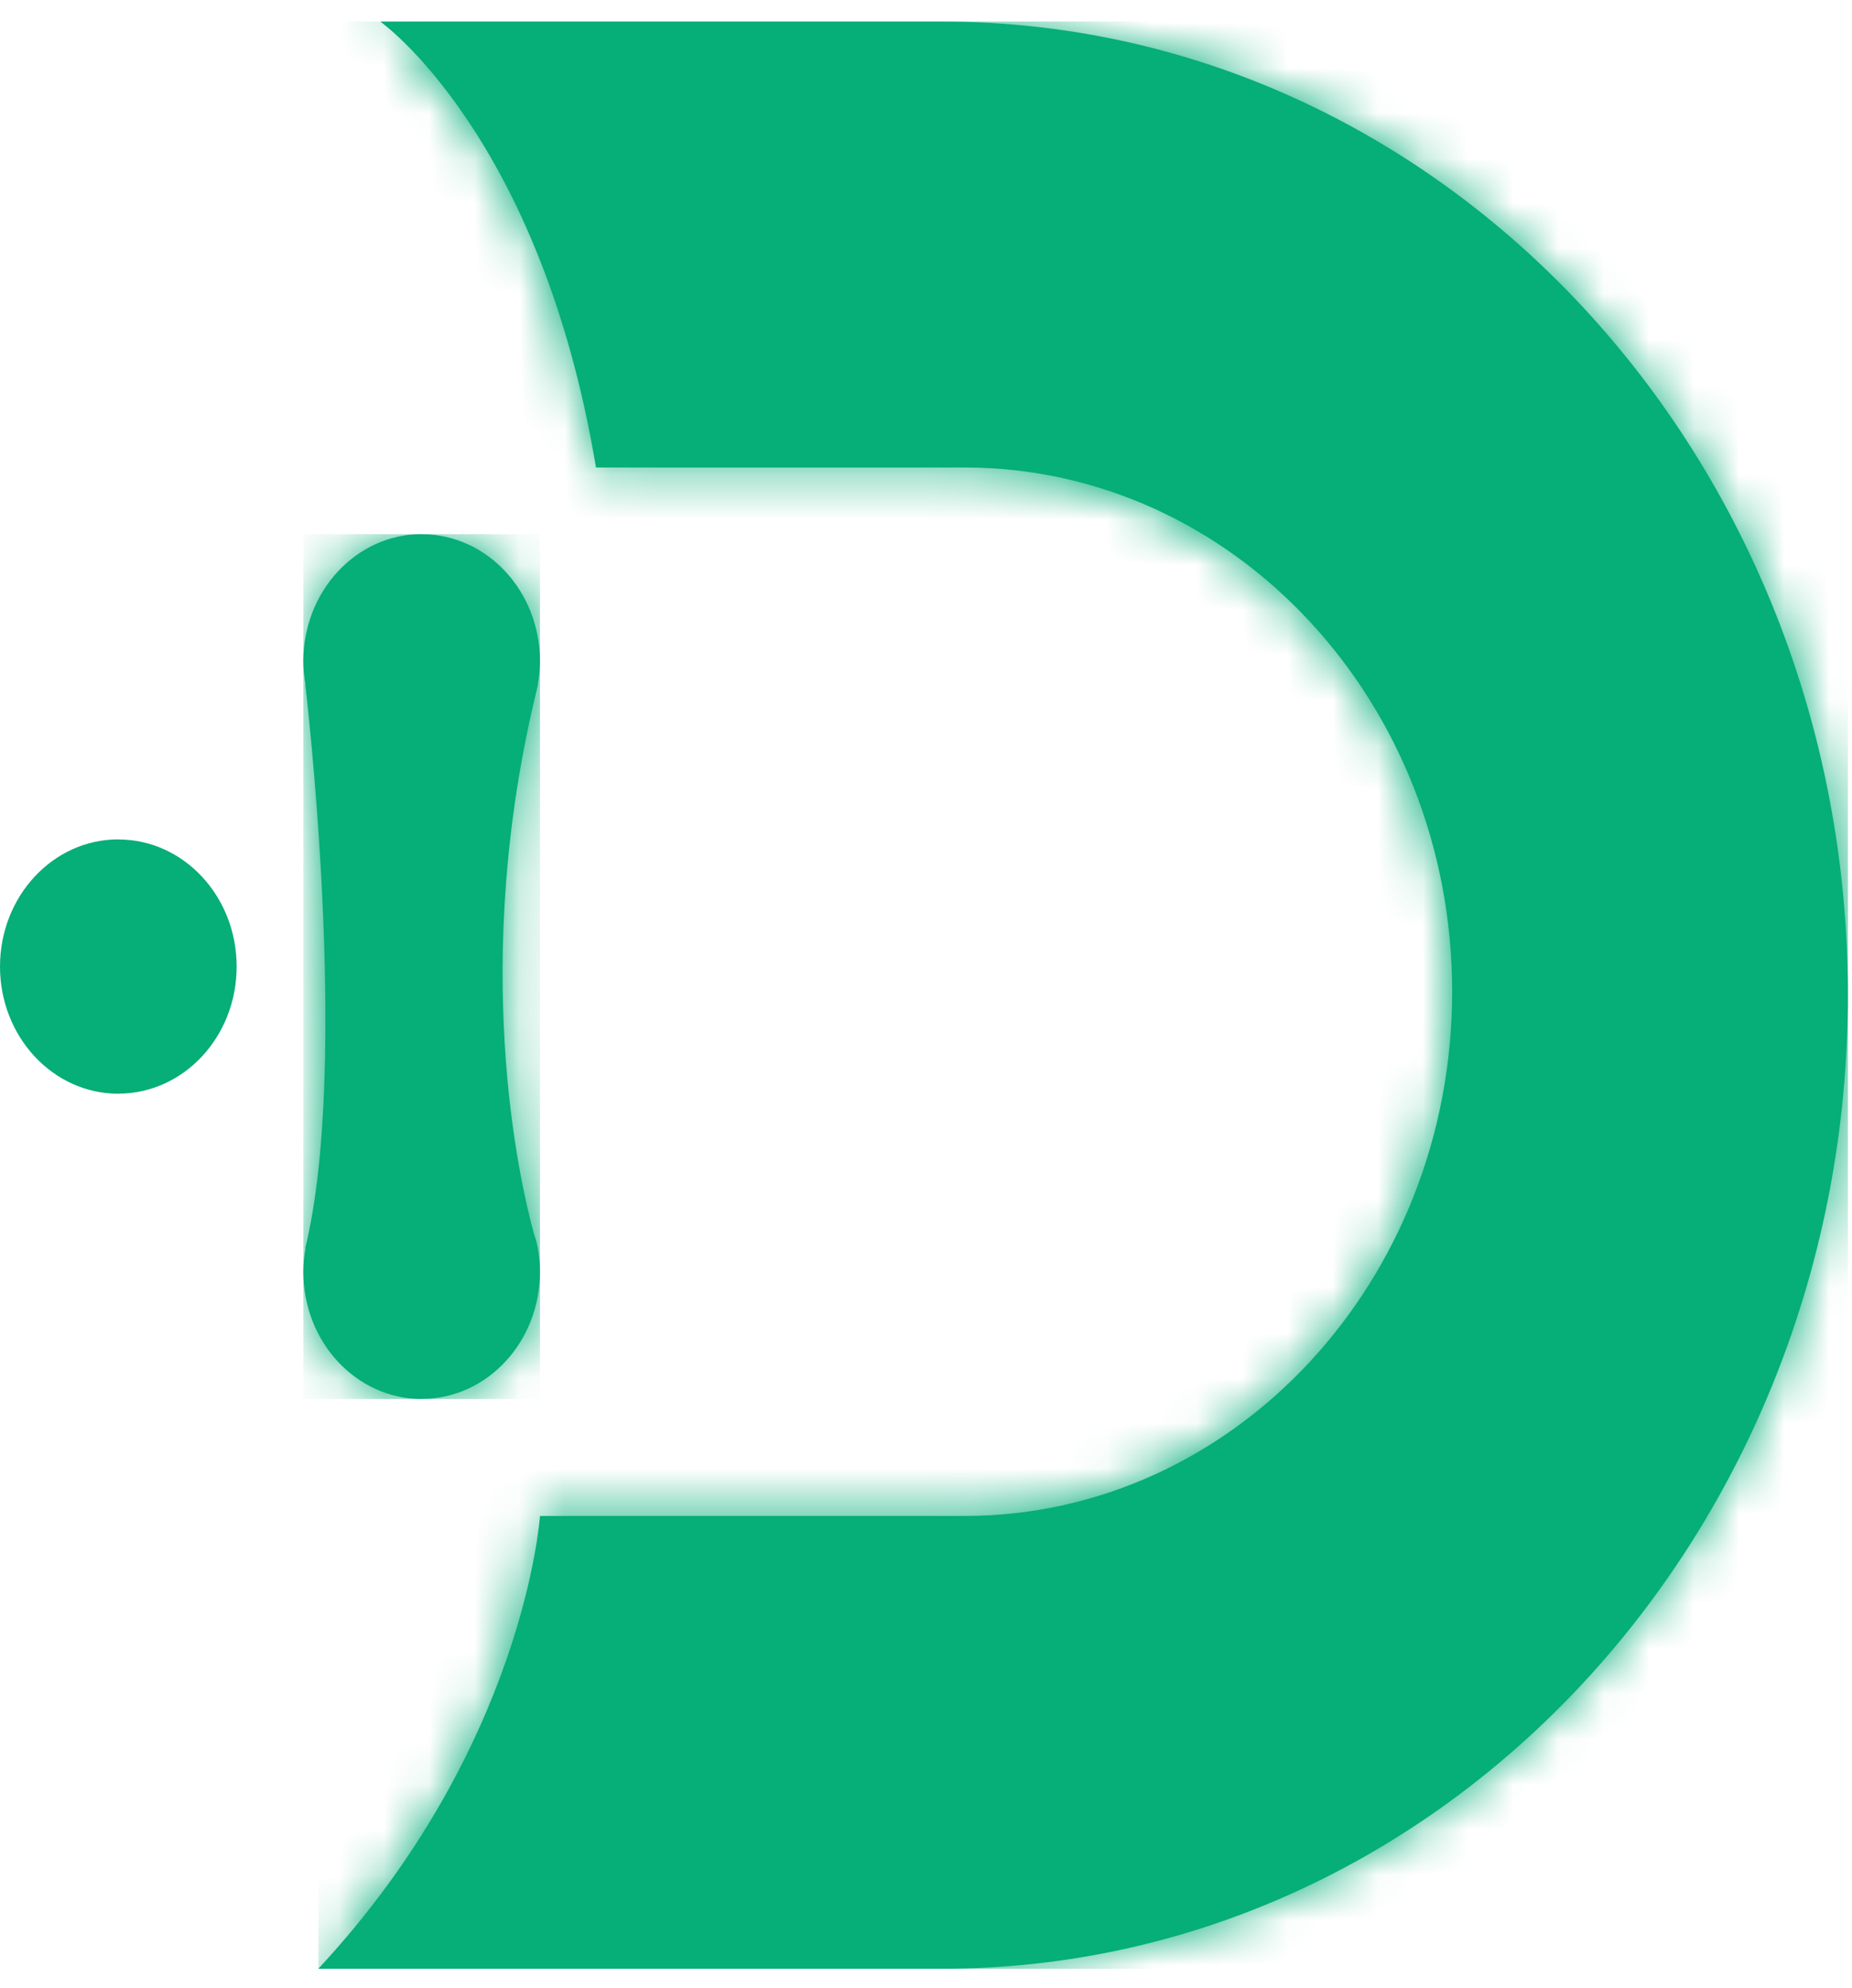
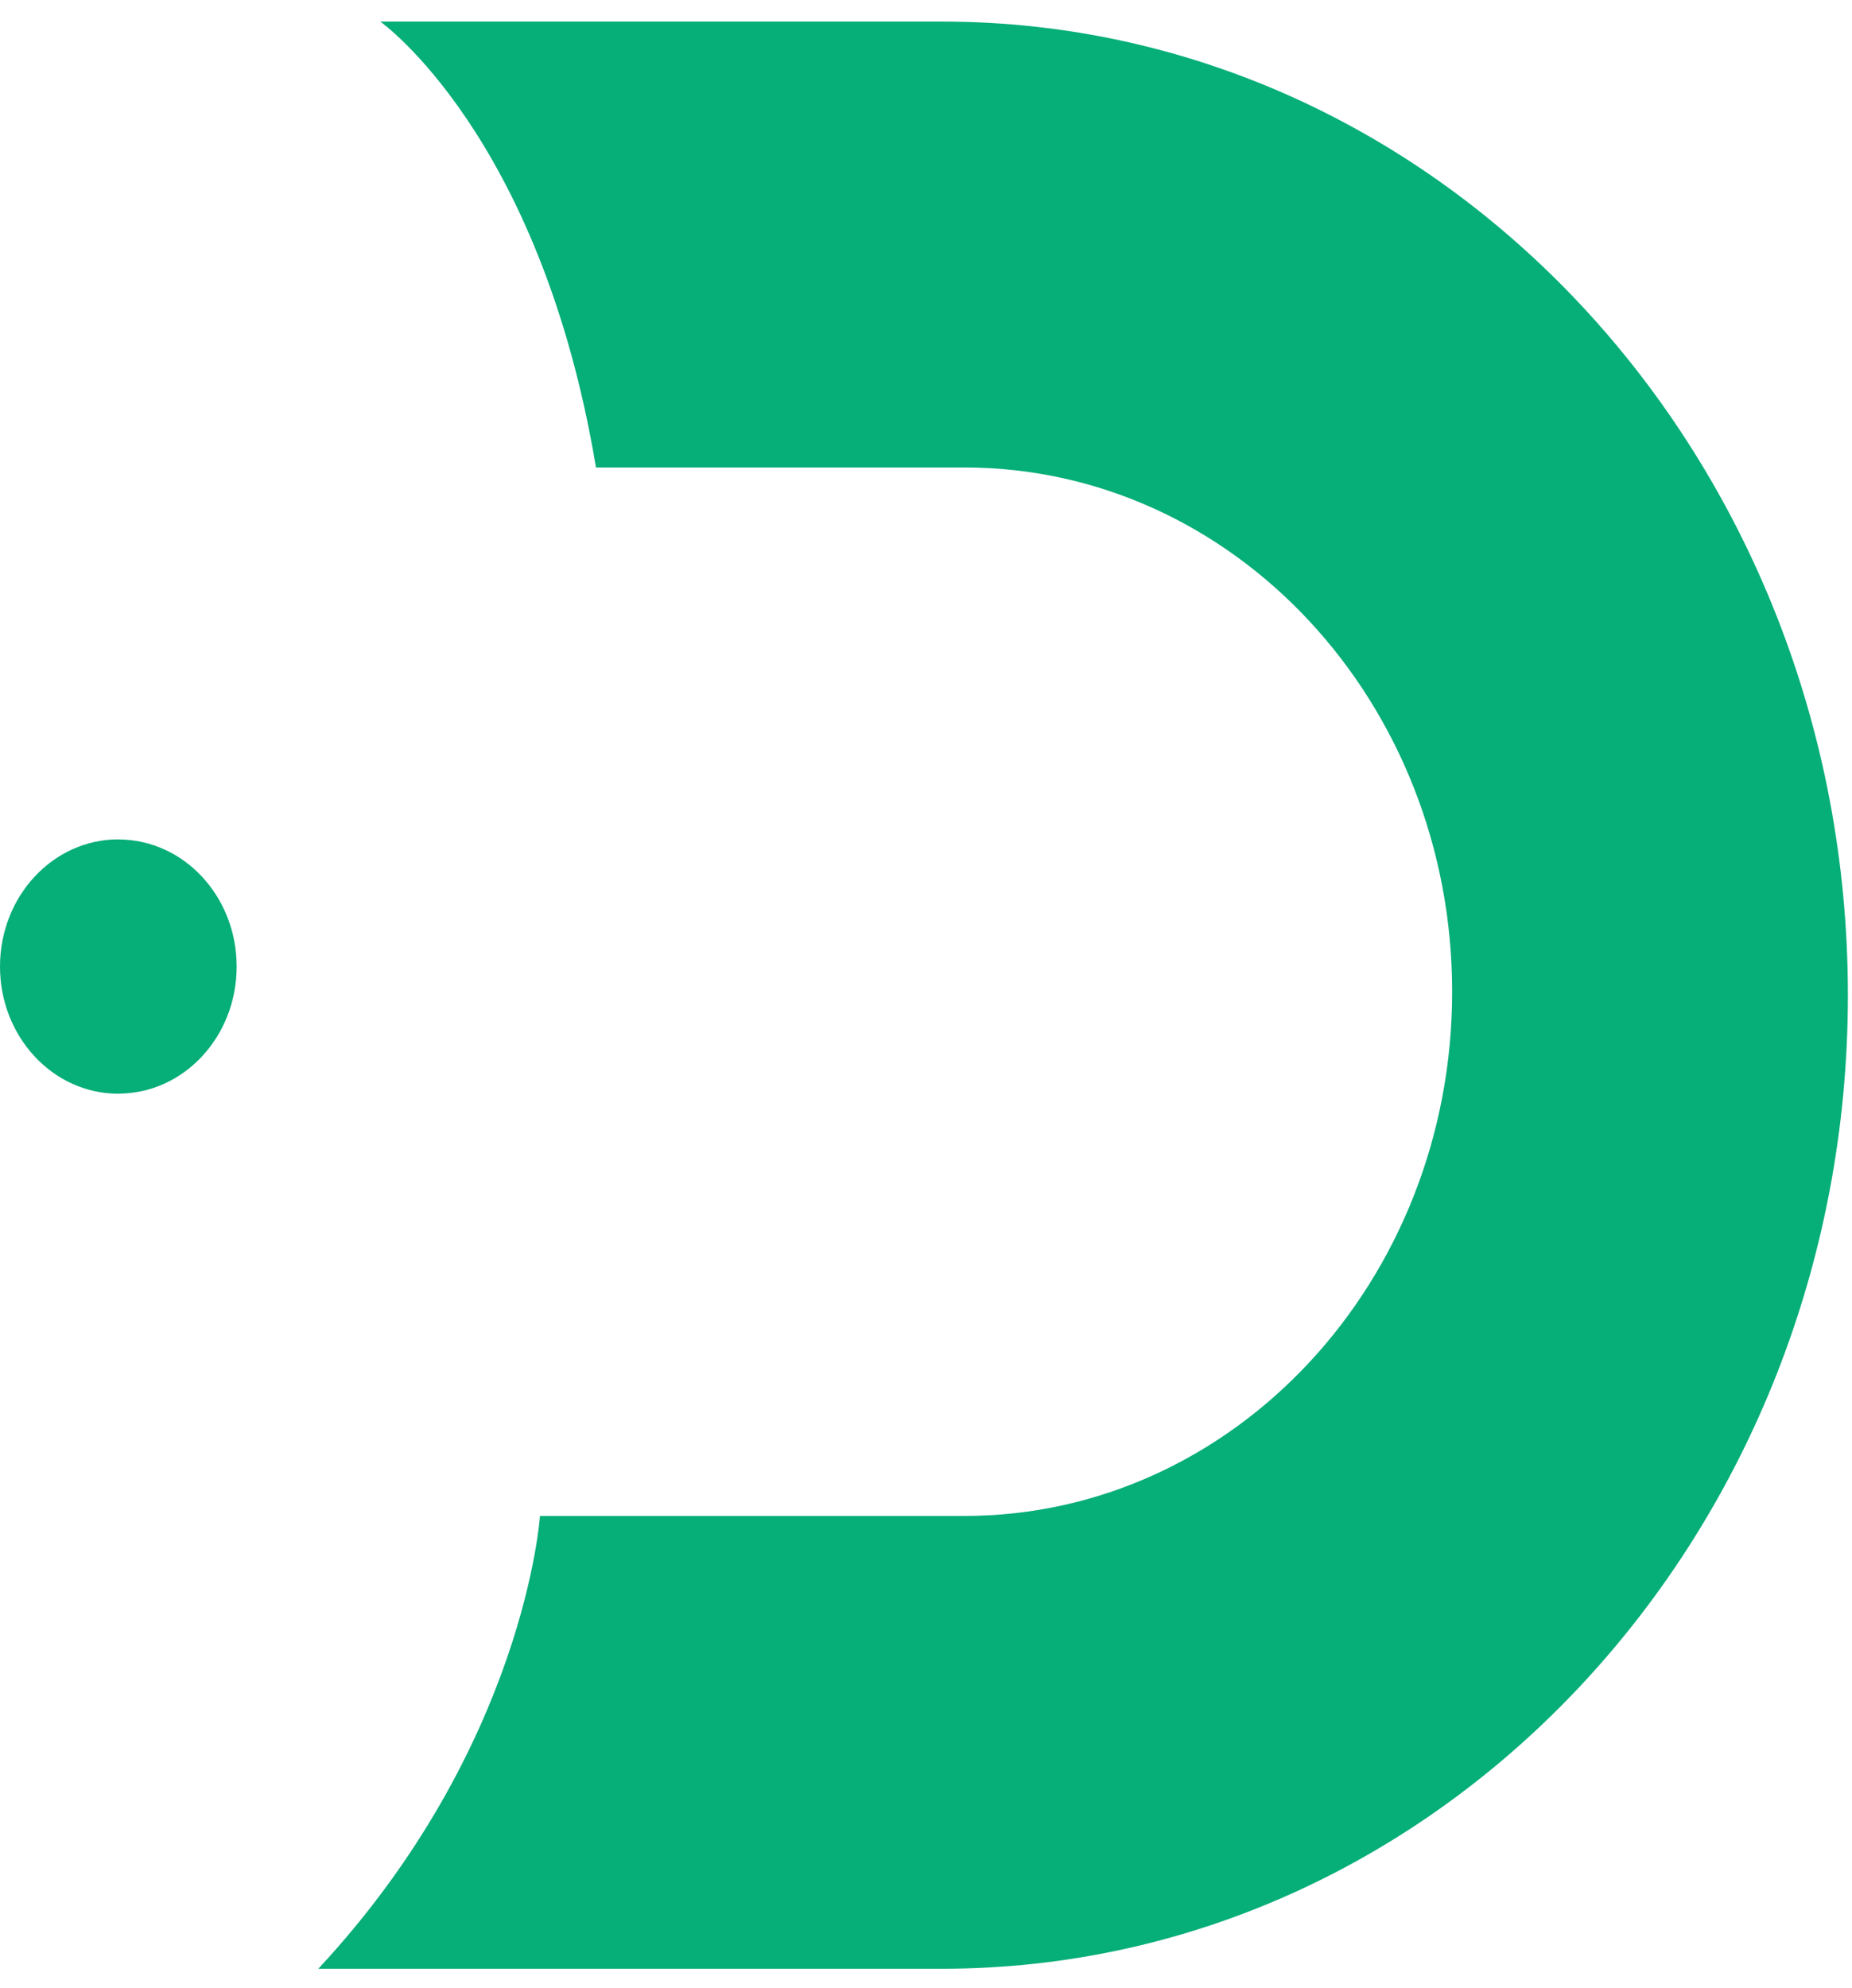
<svg xmlns="http://www.w3.org/2000/svg" width="41" height="44" viewBox="0 0 41 44" fill="none">
-   <path d="M6.715 14.638C6.715 14.811 6.735 14.979 6.762 15.144H6.757C6.757 15.144 7.762 23.516 6.758 27.624H6.764C6.734 27.795 6.715 27.969 6.715 28.149C6.715 29.704 7.888 30.964 9.334 30.964C9.34 30.964 9.345 30.962 9.35 30.962C10.789 30.953 11.954 29.698 11.954 28.149C11.954 27.953 11.934 27.762 11.899 27.578C11.899 27.578 11.895 27.562 11.893 27.557C11.875 27.466 11.843 27.38 11.817 27.293C11.495 26.115 10.399 21.324 11.889 15.245C11.893 15.223 11.899 15.203 11.903 15.181C11.906 15.168 11.909 15.156 11.911 15.143H11.907C11.935 14.979 11.954 14.81 11.954 14.637C11.954 13.088 10.789 11.833 9.35 11.824C9.344 11.824 9.34 11.822 9.334 11.822C7.887 11.823 6.715 13.083 6.715 14.638Z" fill="#06AE78" />
  <mask id="mask0_8446_11897" style="mask-type:luminance" maskUnits="userSpaceOnUse" x="6" y="11" width="6" height="20">
    <path d="M6.715 14.638C6.715 14.811 6.735 14.979 6.762 15.144H6.757C6.757 15.144 7.762 23.516 6.758 27.624H6.764C6.734 27.795 6.715 27.969 6.715 28.149C6.715 29.704 7.888 30.964 9.334 30.964C9.34 30.964 9.345 30.962 9.35 30.962C10.789 30.953 11.954 29.698 11.954 28.149C11.954 27.953 11.934 27.762 11.899 27.578C11.899 27.578 11.895 27.562 11.893 27.557C11.875 27.466 11.843 27.38 11.817 27.293C11.495 26.115 10.399 21.324 11.889 15.245C11.893 15.223 11.899 15.203 11.903 15.181C11.906 15.168 11.909 15.156 11.911 15.143H11.907C11.935 14.979 11.954 14.81 11.954 14.637C11.954 13.088 10.789 11.833 9.35 11.824C9.344 11.824 9.34 11.822 9.334 11.822C7.887 11.823 6.715 13.083 6.715 14.638Z" fill="white" />
  </mask>
  <g mask="url(#mask0_8446_11897)">
-     <path d="M11.954 11.823H6.715V30.964H11.954V11.823Z" fill="#06AE78" />
-   </g>
+     </g>
  <path d="M2.635 18.58C2.629 18.58 2.625 18.578 2.62 18.578C1.173 18.578 0 19.838 0 21.393C0 22.948 1.173 24.208 2.62 24.208C2.625 24.208 2.63 24.206 2.635 24.206C4.074 24.197 5.239 22.942 5.239 21.393C5.239 19.844 4.074 18.589 2.635 18.58Z" fill="#06AE78" />
  <path d="M8.419 0.478C8.419 0.478 11.966 2.986 13.194 10.347H21.351C27.314 10.347 32.148 15.542 32.148 21.95C32.148 28.357 27.314 33.553 21.351 33.553H11.954C11.954 33.553 11.621 38.66 7.047 43.575H20.856C31.931 43.575 40.909 33.928 40.909 22.026C40.909 10.126 31.931 0.478 20.856 0.478H8.419Z" fill="#06AE78" />
  <mask id="mask1_8446_11897" style="mask-type:luminance" maskUnits="userSpaceOnUse" x="7" y="0" width="34" height="44">
    <path d="M8.419 0.478C8.419 0.478 11.966 2.986 13.194 10.347H21.351C27.314 10.347 32.148 15.542 32.148 21.95C32.148 28.357 27.314 33.553 21.351 33.553H11.954C11.954 33.553 11.621 38.66 7.047 43.575H20.856C31.931 43.575 40.909 33.928 40.909 22.026C40.909 10.126 31.931 0.478 20.856 0.478H8.419Z" fill="white" />
  </mask>
  <g mask="url(#mask1_8446_11897)">
-     <path d="M40.91 0.478H7.048V43.575H40.91V0.478Z" fill="#06AE78" />
-   </g>
+     </g>
</svg>